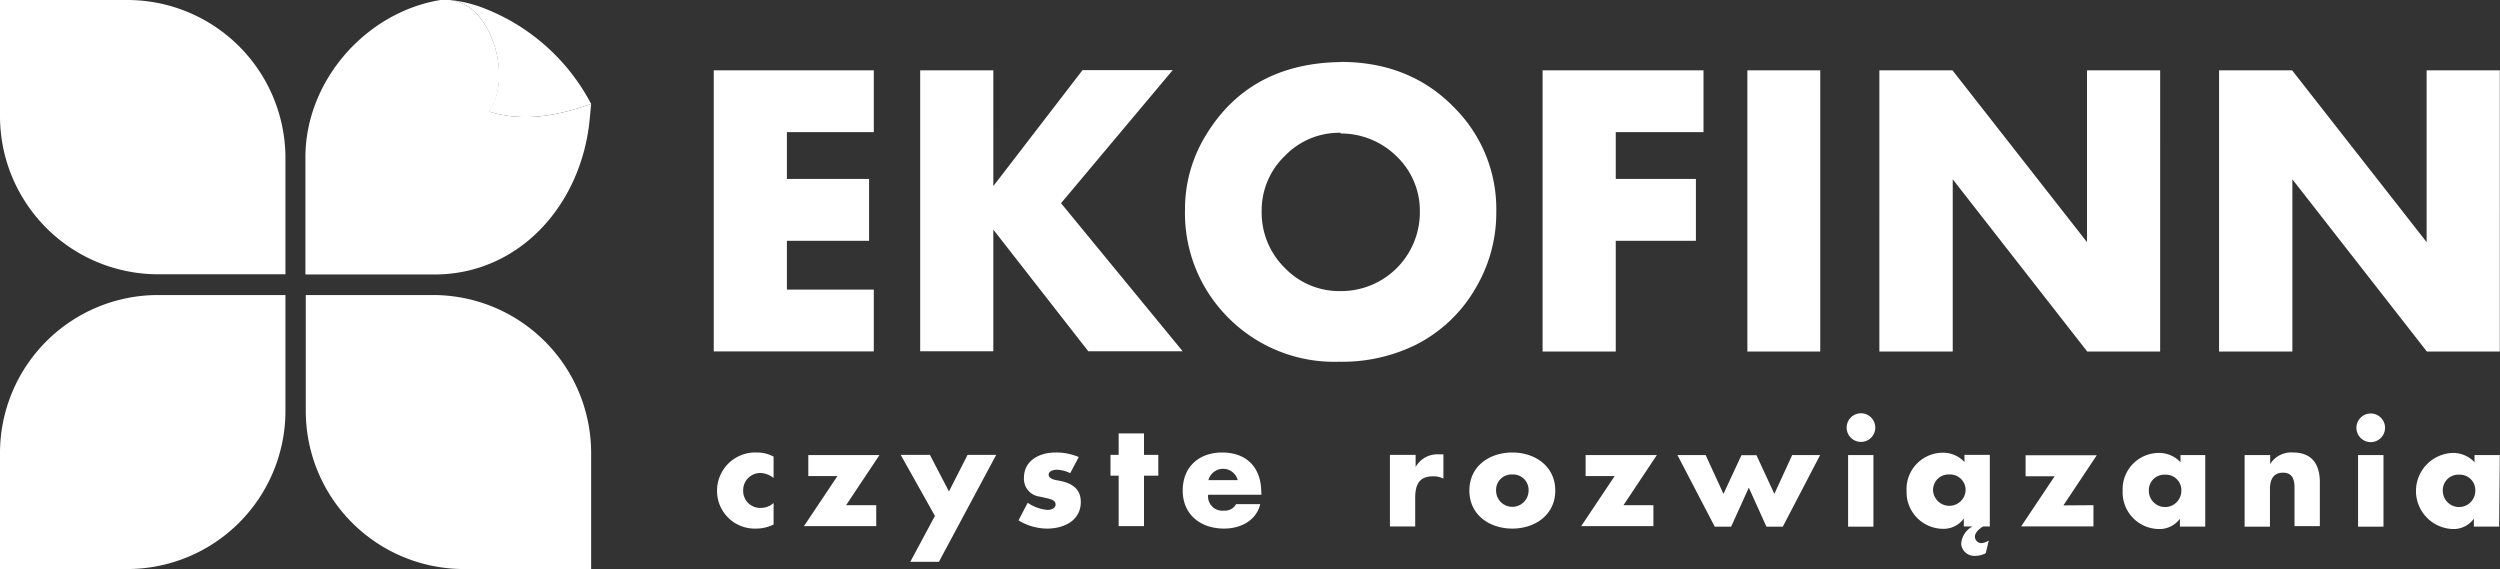
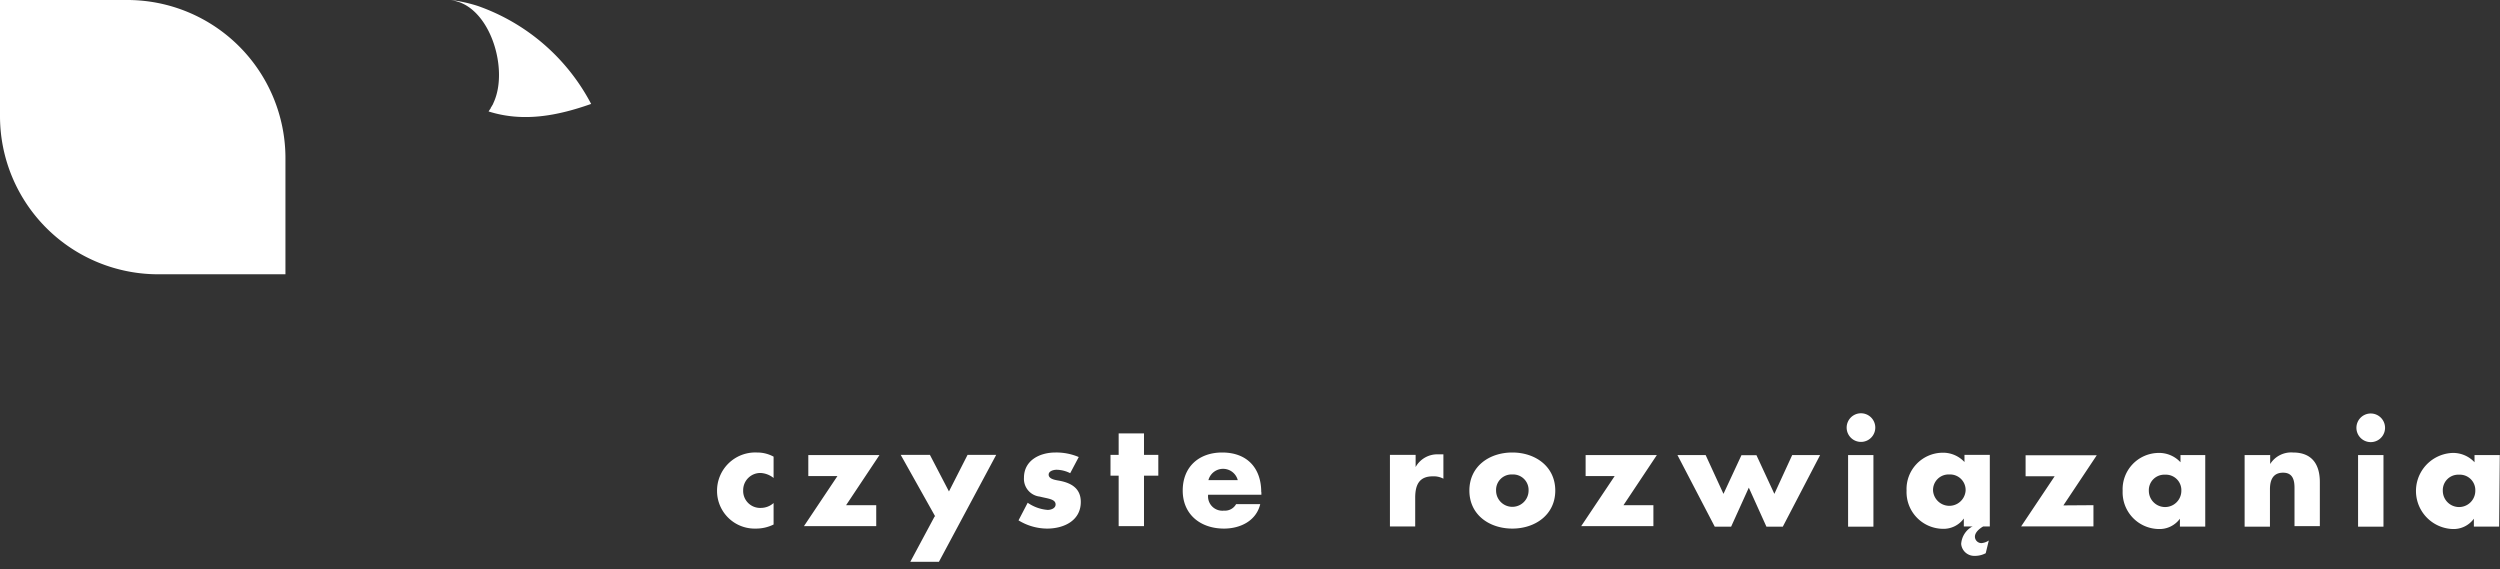
<svg xmlns="http://www.w3.org/2000/svg" id="Warstwa_1" data-name="Warstwa 1" viewBox="0 0 349.28 79.53">
  <rect x="0" y="0" width="349.28" height="79.53" fill="#333333" stroke="none" />
  <defs>
    <style>.cls-1,.cls-2{fill:#fff;}.cls-1{fill-rule:evenodd;}</style>
  </defs>
  <title>logo</title>
-   <path class="cls-1" d="M82.59,79.53V63.22a22.09,22.09,0,0,0-22-22H42.72V57.5a22.09,22.09,0,0,0,22,22Z" transform="translate(0 0)" />
-   <path class="cls-1" d="M0,79.53V63.22a22.09,22.09,0,0,1,22-22H39.88V57.5a22.1,22.1,0,0,1-22,22Z" transform="translate(0 0)" />
  <path class="cls-1" d="M0,0V16.32a22.1,22.1,0,0,0,22,22H39.88V22a22.1,22.1,0,0,0-22-22Z" transform="translate(0 0)" />
-   <path class="cls-1" d="M82.59,14.52l-.2,2.11c-1.12,11.89-9.77,21.72-21.72,21.72h-18V22c0-10.79,8.53-20.32,18.88-22a5.21,5.21,0,0,1,1.3,0h0A8.07,8.07,0,0,1,64,.25c5.13,1.62,7.48,11.21,4.3,15.32C73.09,17.1,77.86,16.19,82.59,14.52Z" transform="translate(0 0)" />
  <path class="cls-1" d="M68.26,15.57c4.83,1.53,9.6.62,14.33-1.05A28.55,28.55,0,0,0,66.75.83,20.64,20.64,0,0,0,63.63.09L62.9,0A7.72,7.72,0,0,1,64,.25c4.65,1.47,7,9.5,5,14l-.1.22h0c0,.07-.07.15-.11.22h0c-.07.13-.15.26-.23.38l0,.05h0c-.05.07-.09.14-.14.2h0Z" transform="translate(0 0)" />
-   <path class="cls-2" d="M122.08,18.46H109.94V25h11.48v8.64H109.94v6.82h12.14v8.63H99.72V9.83h22.36v8.63ZM138.78,26l12.46-16.2h12.6l-15.6,18.59,17,20.69H152.05l-13.27-17v17H128.56V9.83h10.22V26ZM187.29,8.65q9.84,0,16.09,6.59a20,20,0,0,1,5.67,14.33,20.62,20.62,0,0,1-2.85,10.62,20.08,20.08,0,0,1-8.43,8,23.32,23.32,0,0,1-10.66,2.35A20.88,20.88,0,0,1,171.23,44a20.61,20.61,0,0,1-5.67-14.73A19.67,19.67,0,0,1,168.41,19q6.08-10.14,18.88-10.33Zm0,9.9a10.54,10.54,0,0,0-7.77,3.22,10.56,10.56,0,0,0-3.25,7.68,10.86,10.86,0,0,0,3.25,8,10.57,10.57,0,0,0,7.8,3.22,11,11,0,0,0,11.05-11,10.51,10.51,0,0,0-3.22-7.8,11.06,11.06,0,0,0-7.86-3.22ZM238,18.46H225.74V25h11.2v8.64h-11.2V49.11H215.52V9.83H238v8.63Zm16.31-8.63V49.11H244.13V9.83Zm8.26,39.28V9.83h10.22l18.79,24v-24h10.22V49.11H291.61L272.82,25.05V49.11Zm47.46,0V9.83h10.21l18.79,24v-24h10.22V49.11H339.06L320.27,25.05V49.11Z" transform="translate(0 0)" />
  <path class="cls-2" d="M108.08,63.8a4.79,4.79,0,0,0-2.33-.58,5.34,5.34,0,0,0-5.57,5.42,5.26,5.26,0,0,0,5.42,5.21,5.5,5.5,0,0,0,2.48-.57v-3a2.67,2.67,0,0,1-1.76.68,2.37,2.37,0,0,1-2.49-2.45,2.4,2.4,0,0,1,2.43-2.43,3.15,3.15,0,0,1,1.82.7v-3Zm10.13,6.78,4.66-7h-9.94v2.93H117l-4.68,7h10.1V70.58Zm12.37,1.57-3.4,6.34h4l8-14.94h-4l-2.6,5.11-2.66-5.11h-4.08l4.82,8.6Zm20.15-8.29a8,8,0,0,0-3.28-.64c-2.18,0-4.39,1.09-4.39,3.53a2.49,2.49,0,0,0,2.21,2.63c1.11.29,2.21.33,2.21,1.1,0,.55-.66.76-1.1.76a5.63,5.63,0,0,1-2.8-1L142.3,72.7a7.69,7.69,0,0,0,4,1.15c2.31,0,4.7-1.09,4.7-3.72,0-1.84-1.24-2.62-2.9-2.95-.48-.1-1.59-.19-1.59-.87,0-.51.7-.68,1.11-.68a4.38,4.38,0,0,1,1.9.48l1.19-2.25Zm9.1,2.6h2V63.55h-2v-3h-3.54v3h-1.14v2.91h1.14v7.05h3.54V66.46Zm9,.62a2.12,2.12,0,0,1,4.1,0Zm7.38,1.68c0-3.4-2-5.54-5.46-5.54-3.24,0-5.51,2-5.51,5.32s2.46,5.31,5.77,5.31c2.27,0,4.5-1.07,5.06-3.42H172.7a1.77,1.77,0,0,1-1.69.91,2,2,0,0,1-2.22-2.22h7.44v-.36Zm21.51-5.21h-3.53v10h3.53v-4c0-1.71.49-3,2.45-3a2.86,2.86,0,0,1,1.49.33v-3.4H201a3.46,3.46,0,0,0-3.22,1.77h0V63.55Zm13.57-.33c-3.21,0-6,1.92-6,5.32s2.81,5.31,6,5.31,6-1.93,6-5.31-2.8-5.32-6-5.32Zm0,3.07a2.16,2.16,0,0,1,2.27,2.25,2.27,2.27,0,0,1-4.54,0,2.16,2.16,0,0,1,2.27-2.25Zm15.53,4.29,4.66-7h-9.95v2.93h4.06l-4.68,7H231V70.58Zm11.47-7h-3.93l5.21,10h2.29l2.47-5.45,2.46,5.45h2.29l5.21-10h-3.9L247.9,69l-2.5-5.4h-2.1L240.79,69l-2.48-5.4Zm23.45,0h-3.54v10h3.54v-10ZM260,57.74a2,2,0,1,0,2,2,2,2,0,0,0-2-2Zm12.35,8.55a2.17,2.17,0,0,1,2.27,2.25,2.28,2.28,0,0,1-4.55,0,2.17,2.17,0,0,1,2.28-2.25ZM278,63.55h-3.54v1a4.08,4.08,0,0,0-3.09-1.3,5.08,5.08,0,0,0-5,5.3,5.13,5.13,0,0,0,5,5.33,3.49,3.49,0,0,0,3-1.44h0v1.11H278v-10Zm-2.37,10h1.45v0c-.48.27-1.16.81-1.16,1.43a.91.91,0,0,0,.89.9,2.11,2.11,0,0,0,1.05-.37l-.43,1.78a3.2,3.2,0,0,1-1.55.37A1.83,1.83,0,0,1,274,76a3,3,0,0,1,1.63-2.48Zm12.65-2.94,4.66-7H283v2.93h4.06l-4.68,7h10.1V70.58Zm14.21-4.29a2.16,2.16,0,0,1,2.27,2.25,2.27,2.27,0,0,1-4.54,0,2.16,2.16,0,0,1,2.27-2.25Zm5.69-2.74h-3.54v1a4.06,4.06,0,0,0-3.08-1.3,5.07,5.07,0,0,0-5,5.3,5.12,5.12,0,0,0,5,5.33,3.52,3.52,0,0,0,3-1.44h0v1.1h3.54v-10Zm8.93,0H313.6v10h3.54V68.35c0-1.25.4-2.31,1.84-2.31s1.59,1.2,1.59,2.15v5.32h3.54V67.36c0-2.45-1.07-4.14-3.75-4.14a3.46,3.46,0,0,0-3.19,1.61h0V63.55Zm15.87,0h-3.53v10H333v-10Zm-1.76-5.81a2,2,0,1,0,2,2,2,2,0,0,0-2-2Zm12.34,8.55a2.16,2.16,0,0,1,2.27,2.25,2.27,2.27,0,0,1-4.54,0,2.16,2.16,0,0,1,2.27-2.25Zm5.69-2.74h-3.53v1a4.09,4.09,0,0,0-3.09-1.3,5.32,5.32,0,0,0,0,10.63,3.51,3.51,0,0,0,3-1.44h0v1.1h3.53Z" transform="translate(0 0)" />
</svg>